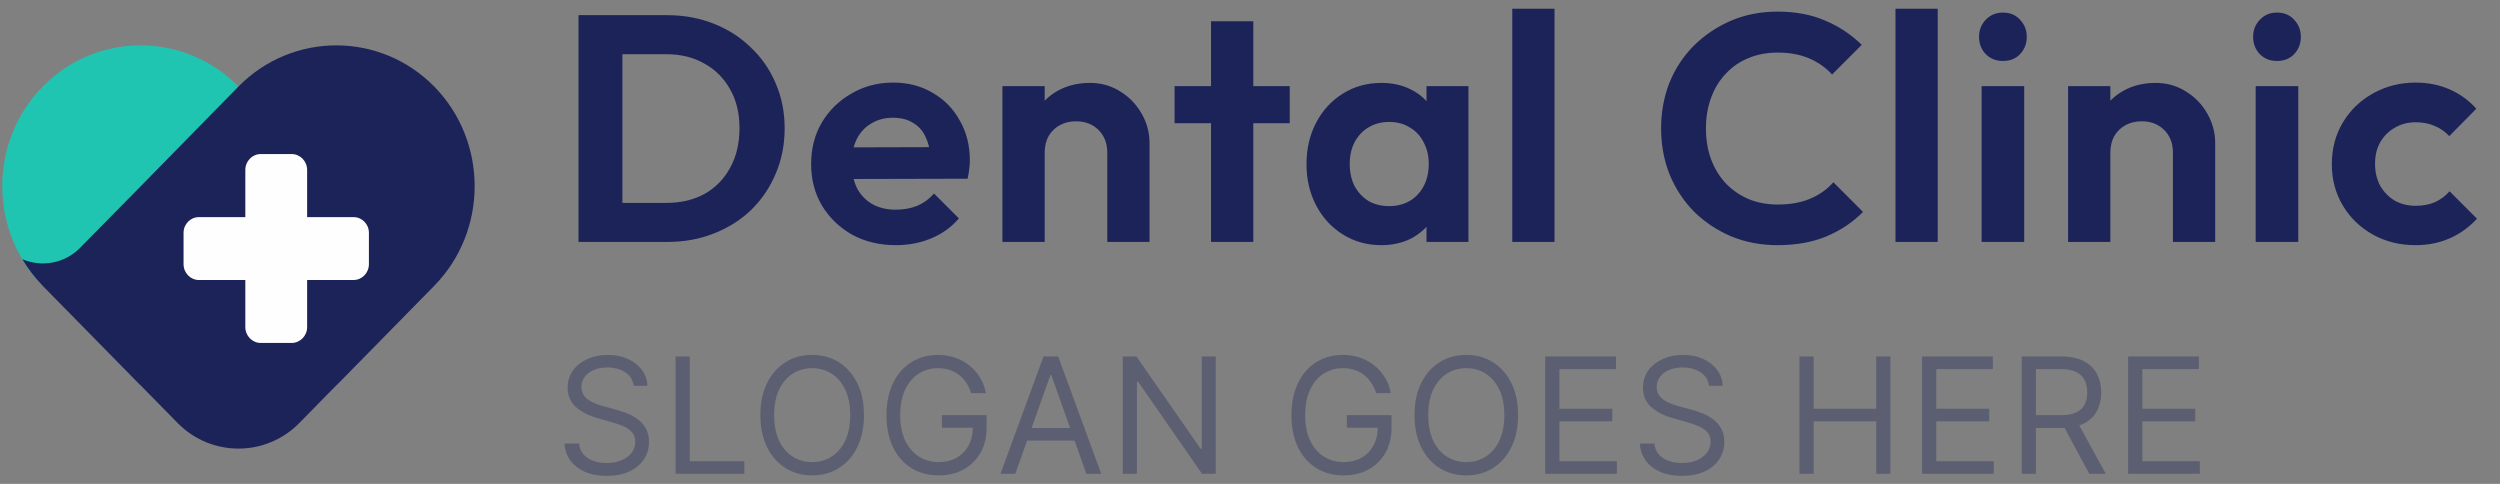
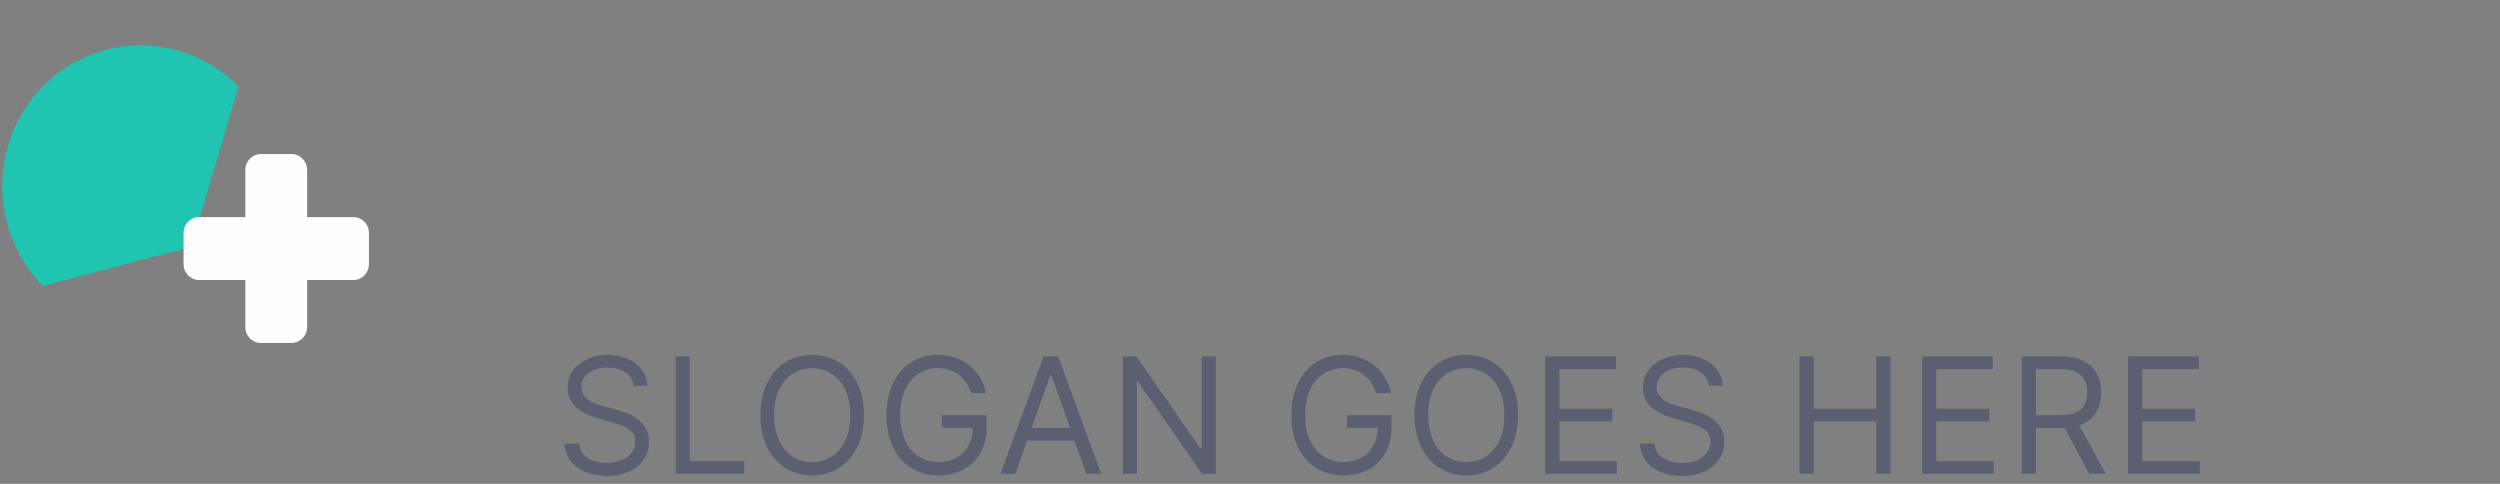
<svg xmlns="http://www.w3.org/2000/svg" width="248" height="48" viewBox="0 0 248 48" fill="none">
  <rect x="0" y="0" width="248" height="48" fill="#808080" stroke="none" />
  <path d="M18.954 24.498L4.237 28.354C-1.112 22.89 -1.112 14.046 4.237 8.584C9.602 3.139 18.29 3.139 23.656 8.584L18.954 24.498Z" fill="#1FC5B1" />
-   <path d="M23.656 8.584L13.956 18.477L7.96 24.566C6.414 26.156 4.122 26.527 2.213 25.715C2.778 26.662 3.442 27.542 4.239 28.354L13.857 38.145L13.956 38.23L17.611 41.951C20.933 45.35 26.382 45.35 29.703 41.951L33.357 38.23L33.457 38.145L43.075 28.354C48.423 22.89 48.423 14.046 43.075 8.584C37.708 3.139 29.021 3.139 23.656 8.584Z" fill="#1C2359" />
  <path d="M24.337 27.778V32.463C24.337 33.309 25.017 34.02 25.865 34.02H28.939C29.769 34.02 30.467 33.309 30.467 32.463V27.778H35.069C35.916 27.778 36.596 27.067 36.596 26.206V23.095C36.596 22.233 35.916 21.538 35.069 21.538H30.467V16.855C30.467 15.991 29.769 15.282 28.939 15.282H25.865C25.017 15.282 24.337 15.993 24.337 16.855V21.538H19.736C18.89 21.538 18.209 22.231 18.209 23.095V26.206C18.209 27.067 18.89 27.778 19.736 27.778H24.337Z" fill="#FEFEFE" />
-   <path d="M60.366 24V20.128H66.094C67.545 20.128 68.814 19.829 69.902 19.232C70.99 18.613 71.833 17.749 72.43 16.64C73.049 15.531 73.358 14.219 73.358 12.704C73.358 11.232 73.049 9.952 72.43 8.864C71.812 7.755 70.958 6.901 69.87 6.304C68.782 5.685 67.524 5.376 66.094 5.376H60.27V1.504H66.158C67.822 1.504 69.358 1.781 70.766 2.336C72.196 2.891 73.433 3.68 74.478 4.704C75.545 5.707 76.366 6.891 76.942 8.256C77.54 9.621 77.838 11.115 77.838 12.736C77.838 14.357 77.54 15.861 76.942 17.248C76.366 18.613 75.556 19.808 74.51 20.832C73.465 21.835 72.228 22.613 70.798 23.168C69.39 23.723 67.865 24 66.222 24H60.366ZM57.39 24V1.504H61.742V24H57.39ZM88.881 24.32C87.259 24.32 85.819 23.979 84.561 23.296C83.302 22.592 82.299 21.632 81.553 20.416C80.827 19.2 80.465 17.813 80.465 16.256C80.465 14.72 80.817 13.355 81.521 12.16C82.246 10.944 83.227 9.984 84.465 9.28C85.702 8.555 87.078 8.192 88.593 8.192C90.086 8.192 91.398 8.533 92.529 9.216C93.681 9.877 94.577 10.795 95.217 11.968C95.878 13.12 96.209 14.432 96.209 15.904C96.209 16.181 96.187 16.469 96.145 16.768C96.123 17.045 96.07 17.365 95.985 17.728L82.993 17.76V14.624L94.033 14.592L92.337 15.904C92.294 14.987 92.123 14.219 91.825 13.6C91.547 12.981 91.131 12.512 90.577 12.192C90.043 11.851 89.382 11.68 88.593 11.68C87.761 11.68 87.035 11.872 86.417 12.256C85.798 12.619 85.318 13.141 84.977 13.824C84.657 14.485 84.497 15.275 84.497 16.192C84.497 17.131 84.667 17.952 85.009 18.656C85.371 19.339 85.883 19.872 86.545 20.256C87.206 20.619 87.974 20.8 88.849 20.8C89.638 20.8 90.353 20.672 90.993 20.416C91.633 20.139 92.187 19.733 92.657 19.2L95.121 21.664C94.374 22.539 93.457 23.2 92.369 23.648C91.302 24.096 90.139 24.32 88.881 24.32ZM109.841 24V15.136C109.841 14.219 109.553 13.472 108.977 12.896C108.401 12.32 107.654 12.032 106.737 12.032C106.14 12.032 105.606 12.16 105.137 12.416C104.668 12.672 104.294 13.035 104.017 13.504C103.761 13.973 103.633 14.517 103.633 15.136L102.001 14.304C102.001 13.088 102.257 12.032 102.769 11.136C103.302 10.219 104.028 9.504 104.945 8.992C105.884 8.48 106.94 8.224 108.113 8.224C109.244 8.224 110.257 8.512 111.153 9.088C112.049 9.643 112.753 10.379 113.265 11.296C113.777 12.192 114.033 13.163 114.033 14.208V24H109.841ZM99.441 24V8.544H103.633V24H99.441ZM120.134 24V2.112H124.326V24H120.134ZM116.518 12.224V8.544H127.942V12.224H116.518ZM137.029 24.32C135.621 24.32 134.351 23.968 133.221 23.264C132.09 22.56 131.205 21.6 130.565 20.384C129.925 19.168 129.605 17.803 129.605 16.288C129.605 14.752 129.925 13.376 130.565 12.16C131.205 10.944 132.09 9.984 133.221 9.28C134.351 8.576 135.621 8.224 137.029 8.224C138.138 8.224 139.13 8.448 140.005 8.896C140.879 9.344 141.573 9.973 142.085 10.784C142.618 11.573 142.906 12.469 142.949 13.472V19.04C142.906 20.064 142.618 20.971 142.085 21.76C141.573 22.549 140.879 23.179 140.005 23.648C139.13 24.096 138.138 24.32 137.029 24.32ZM137.797 20.448C138.97 20.448 139.919 20.064 140.645 19.296C141.37 18.507 141.733 17.493 141.733 16.256C141.733 15.445 141.562 14.731 141.221 14.112C140.901 13.472 140.442 12.981 139.845 12.64C139.269 12.277 138.586 12.096 137.797 12.096C137.029 12.096 136.346 12.277 135.749 12.64C135.173 12.981 134.714 13.472 134.373 14.112C134.053 14.731 133.893 15.445 133.893 16.256C133.893 17.088 134.053 17.824 134.373 18.464C134.714 19.083 135.173 19.573 135.749 19.936C136.346 20.277 137.029 20.448 137.797 20.448ZM141.509 24V19.84L142.181 16.064L141.509 12.352V8.544H145.669V24H141.509ZM150.017 24V0.864H154.209V24H150.017ZM176.334 24.32C174.691 24.32 173.166 24.032 171.758 23.456C170.35 22.859 169.112 22.037 168.046 20.992C167 19.925 166.19 18.688 165.614 17.28C165.059 15.872 164.782 14.357 164.782 12.736C164.782 11.115 165.059 9.6 165.614 8.192C166.19 6.784 167 5.557 168.046 4.512C169.112 3.467 170.339 2.645 171.726 2.048C173.134 1.451 174.67 1.152 176.334 1.152C178.126 1.152 179.704 1.451 181.07 2.048C182.435 2.624 183.64 3.424 184.686 4.448L181.742 7.392C181.123 6.709 180.366 6.176 179.47 5.792C178.574 5.408 177.528 5.216 176.334 5.216C175.288 5.216 174.328 5.397 173.454 5.76C172.6 6.101 171.854 6.613 171.214 7.296C170.574 7.957 170.083 8.757 169.742 9.696C169.4 10.613 169.23 11.627 169.23 12.736C169.23 13.867 169.4 14.891 169.742 15.808C170.083 16.725 170.574 17.525 171.214 18.208C171.854 18.869 172.6 19.381 173.454 19.744C174.328 20.107 175.288 20.288 176.334 20.288C177.592 20.288 178.67 20.096 179.566 19.712C180.483 19.328 181.251 18.784 181.87 18.08L184.814 21.024C183.768 22.069 182.552 22.88 181.166 23.456C179.779 24.032 178.168 24.32 176.334 24.32ZM188.031 24V0.864H192.223V24H188.031ZM196.577 24V8.544H200.801V24H196.577ZM198.689 6.048C198.007 6.048 197.441 5.824 196.993 5.376C196.545 4.907 196.321 4.331 196.321 3.648C196.321 2.987 196.545 2.421 196.993 1.952C197.441 1.483 198.007 1.248 198.689 1.248C199.393 1.248 199.959 1.483 200.385 1.952C200.833 2.421 201.057 2.987 201.057 3.648C201.057 4.331 200.833 4.907 200.385 5.376C199.959 5.824 199.393 6.048 198.689 6.048ZM215.555 24V15.136C215.555 14.219 215.267 13.472 214.691 12.896C214.115 12.32 213.368 12.032 212.451 12.032C211.853 12.032 211.32 12.16 210.851 12.416C210.381 12.672 210.008 13.035 209.731 13.504C209.475 13.973 209.347 14.517 209.347 15.136L207.715 14.304C207.715 13.088 207.971 12.032 208.483 11.136C209.016 10.219 209.741 9.504 210.659 8.992C211.597 8.48 212.653 8.224 213.827 8.224C214.957 8.224 215.971 8.512 216.867 9.088C217.763 9.643 218.467 10.379 218.979 11.296C219.491 12.192 219.747 13.163 219.747 14.208V24H215.555ZM205.155 24V8.544H209.347V24H205.155ZM223.764 24V8.544H227.988V24H223.764ZM225.876 6.048C225.193 6.048 224.628 5.824 224.18 5.376C223.732 4.907 223.508 4.331 223.508 3.648C223.508 2.987 223.732 2.421 224.18 1.952C224.628 1.483 225.193 1.248 225.876 1.248C226.58 1.248 227.145 1.483 227.572 1.952C228.02 2.421 228.244 2.987 228.244 3.648C228.244 4.331 228.02 4.907 227.572 5.376C227.145 5.824 226.58 6.048 225.876 6.048ZM239.637 24.32C238.058 24.32 236.64 23.968 235.381 23.264C234.122 22.56 233.13 21.6 232.405 20.384C231.68 19.168 231.317 17.803 231.317 16.288C231.317 14.752 231.68 13.376 232.405 12.16C233.13 10.944 234.122 9.984 235.381 9.28C236.661 8.555 238.08 8.192 239.637 8.192C240.853 8.192 241.973 8.416 242.997 8.864C244.021 9.312 244.906 9.952 245.653 10.784L242.965 13.504C242.56 13.056 242.069 12.715 241.493 12.48C240.938 12.245 240.32 12.128 239.637 12.128C238.869 12.128 238.176 12.309 237.557 12.672C236.96 13.013 236.48 13.493 236.117 14.112C235.776 14.709 235.605 15.424 235.605 16.256C235.605 17.067 235.776 17.792 236.117 18.432C236.48 19.051 236.96 19.541 237.557 19.904C238.176 20.245 238.869 20.416 239.637 20.416C240.341 20.416 240.97 20.299 241.525 20.064C242.101 19.808 242.592 19.445 242.997 18.976L245.717 21.696C244.928 22.549 244.021 23.2 242.997 23.648C241.973 24.096 240.853 24.32 239.637 24.32Z" fill="#1C2359" />
  <path d="M62.859 38.273C62.791 37.697 62.514 37.25 62.029 36.932C61.545 36.614 60.95 36.455 60.245 36.455C59.73 36.455 59.279 36.538 58.893 36.705C58.511 36.871 58.211 37.1 57.995 37.392C57.783 37.684 57.677 38.015 57.677 38.386C57.677 38.697 57.751 38.964 57.899 39.188C58.05 39.407 58.243 39.591 58.478 39.739C58.713 39.883 58.959 40.002 59.217 40.097C59.475 40.188 59.711 40.261 59.927 40.318L61.109 40.636C61.412 40.716 61.749 40.826 62.12 40.966C62.495 41.106 62.853 41.297 63.194 41.54C63.539 41.778 63.823 42.085 64.046 42.46C64.27 42.835 64.382 43.295 64.382 43.841C64.382 44.47 64.217 45.038 63.887 45.545C63.562 46.053 63.084 46.456 62.456 46.756C61.831 47.055 61.071 47.205 60.177 47.205C59.344 47.205 58.622 47.07 58.012 46.801C57.406 46.532 56.929 46.157 56.581 45.676C56.236 45.195 56.041 44.636 55.995 44H57.45C57.488 44.439 57.636 44.803 57.893 45.091C58.154 45.375 58.484 45.587 58.882 45.727C59.283 45.864 59.715 45.932 60.177 45.932C60.715 45.932 61.198 45.845 61.626 45.67C62.054 45.492 62.393 45.246 62.643 44.932C62.893 44.614 63.018 44.242 63.018 43.818C63.018 43.432 62.91 43.117 62.694 42.875C62.478 42.633 62.194 42.436 61.842 42.284C61.49 42.133 61.109 42 60.7 41.886L59.268 41.477C58.359 41.216 57.639 40.843 57.109 40.358C56.579 39.873 56.314 39.239 56.314 38.455C56.314 37.803 56.49 37.235 56.842 36.75C57.198 36.261 57.675 35.883 58.274 35.614C58.876 35.341 59.548 35.205 60.291 35.205C61.041 35.205 61.708 35.339 62.291 35.608C62.874 35.873 63.336 36.237 63.677 36.699C64.022 37.161 64.204 37.686 64.223 38.273H62.859ZM67.019 47V35.364H68.428V45.75H73.837V47H67.019ZM85.704 41.182C85.704 42.409 85.482 43.47 85.039 44.364C84.596 45.258 83.988 45.947 83.215 46.432C82.442 46.917 81.56 47.159 80.567 47.159C79.575 47.159 78.692 46.917 77.919 46.432C77.147 45.947 76.539 45.258 76.096 44.364C75.652 43.47 75.431 42.409 75.431 41.182C75.431 39.955 75.652 38.894 76.096 38C76.539 37.106 77.147 36.417 77.919 35.932C78.692 35.447 79.575 35.205 80.567 35.205C81.56 35.205 82.442 35.447 83.215 35.932C83.988 36.417 84.596 37.106 85.039 38C85.482 38.894 85.704 39.955 85.704 41.182ZM84.34 41.182C84.34 40.174 84.171 39.324 83.834 38.631C83.501 37.938 83.048 37.413 82.476 37.057C81.908 36.701 81.272 36.523 80.567 36.523C79.863 36.523 79.224 36.701 78.652 37.057C78.084 37.413 77.632 37.938 77.294 38.631C76.961 39.324 76.794 40.174 76.794 41.182C76.794 42.189 76.961 43.04 77.294 43.733C77.632 44.426 78.084 44.951 78.652 45.307C79.224 45.663 79.863 45.841 80.567 45.841C81.272 45.841 81.908 45.663 82.476 45.307C83.048 44.951 83.501 44.426 83.834 43.733C84.171 43.04 84.34 42.189 84.34 41.182ZM96.347 39C96.222 38.617 96.058 38.275 95.853 37.972C95.652 37.665 95.412 37.403 95.132 37.188C94.855 36.972 94.541 36.807 94.188 36.693C93.836 36.58 93.45 36.523 93.029 36.523C92.34 36.523 91.713 36.701 91.149 37.057C90.584 37.413 90.135 37.938 89.802 38.631C89.469 39.324 89.302 40.174 89.302 41.182C89.302 42.189 89.471 43.04 89.808 43.733C90.145 44.426 90.601 44.951 91.177 45.307C91.753 45.663 92.4 45.841 93.12 45.841C93.787 45.841 94.374 45.699 94.882 45.415C95.393 45.127 95.791 44.722 96.075 44.199C96.363 43.672 96.507 43.053 96.507 42.341L96.938 42.432H93.438V41.182H97.87V42.432C97.87 43.39 97.666 44.224 97.257 44.932C96.851 45.64 96.291 46.189 95.575 46.58C94.863 46.966 94.044 47.159 93.12 47.159C92.09 47.159 91.185 46.917 90.404 46.432C89.628 45.947 89.022 45.258 88.586 44.364C88.154 43.47 87.938 42.409 87.938 41.182C87.938 40.261 88.061 39.434 88.308 38.699C88.558 37.96 88.91 37.331 89.365 36.812C89.819 36.294 90.357 35.896 90.978 35.619C91.599 35.343 92.283 35.205 93.029 35.205C93.643 35.205 94.215 35.297 94.745 35.483C95.279 35.665 95.755 35.924 96.171 36.261C96.592 36.595 96.942 36.994 97.222 37.46C97.503 37.922 97.696 38.436 97.802 39H96.347ZM100.721 47H99.244L103.517 35.364H104.971L109.244 47H107.767L104.29 37.205H104.199L100.721 47ZM101.267 42.455H107.221V43.705H101.267V42.455ZM120.604 35.364V47H119.24L112.899 37.864H112.786V47H111.377V35.364H112.74L119.104 44.523H119.218V35.364H120.604ZM136.518 39C136.393 38.617 136.228 38.275 136.024 37.972C135.823 37.665 135.582 37.403 135.302 37.188C135.026 36.972 134.711 36.807 134.359 36.693C134.007 36.58 133.62 36.523 133.2 36.523C132.51 36.523 131.884 36.701 131.319 37.057C130.755 37.413 130.306 37.938 129.973 38.631C129.639 39.324 129.473 40.174 129.473 41.182C129.473 42.189 129.641 43.04 129.978 43.733C130.315 44.426 130.772 44.951 131.348 45.307C131.923 45.663 132.571 45.841 133.291 45.841C133.957 45.841 134.545 45.699 135.052 45.415C135.564 45.127 135.961 44.722 136.245 44.199C136.533 43.672 136.677 43.053 136.677 42.341L137.109 42.432H133.609V41.182H138.041V42.432C138.041 43.39 137.836 44.224 137.427 44.932C137.022 45.64 136.461 46.189 135.745 46.58C135.033 46.966 134.215 47.159 133.291 47.159C132.26 47.159 131.355 46.917 130.575 46.432C129.798 45.947 129.192 45.258 128.757 44.364C128.325 43.47 128.109 42.409 128.109 41.182C128.109 40.261 128.232 39.434 128.478 38.699C128.728 37.96 129.081 37.331 129.535 36.812C129.99 36.294 130.528 35.896 131.149 35.619C131.77 35.343 132.454 35.205 133.2 35.205C133.814 35.205 134.385 35.297 134.916 35.483C135.45 35.665 135.925 35.924 136.342 36.261C136.762 36.595 137.113 36.994 137.393 37.46C137.673 37.922 137.867 38.436 137.973 39H136.518ZM150.592 41.182C150.592 42.409 150.371 43.47 149.928 44.364C149.484 45.258 148.876 45.947 148.104 46.432C147.331 46.917 146.448 47.159 145.456 47.159C144.464 47.159 143.581 46.917 142.808 46.432C142.036 45.947 141.428 45.258 140.984 44.364C140.541 43.47 140.32 42.409 140.32 41.182C140.32 39.955 140.541 38.894 140.984 38C141.428 37.106 142.036 36.417 142.808 35.932C143.581 35.447 144.464 35.205 145.456 35.205C146.448 35.205 147.331 35.447 148.104 35.932C148.876 36.417 149.484 37.106 149.928 38C150.371 38.894 150.592 39.955 150.592 41.182ZM149.229 41.182C149.229 40.174 149.06 39.324 148.723 38.631C148.39 37.938 147.937 37.413 147.365 37.057C146.797 36.701 146.161 36.523 145.456 36.523C144.751 36.523 144.113 36.701 143.541 37.057C142.973 37.413 142.52 37.938 142.183 38.631C141.85 39.324 141.683 40.174 141.683 41.182C141.683 42.189 141.85 43.04 142.183 43.733C142.52 44.426 142.973 44.951 143.541 45.307C144.113 45.663 144.751 45.841 145.456 45.841C146.161 45.841 146.797 45.663 147.365 45.307C147.937 44.951 148.39 44.426 148.723 43.733C149.06 43.04 149.229 42.189 149.229 41.182ZM153.282 47V35.364H160.304V36.614H154.691V40.545H159.941V41.795H154.691V45.75H160.395V47H153.282ZM169.528 38.273C169.46 37.697 169.183 37.25 168.698 36.932C168.213 36.614 167.619 36.455 166.914 36.455C166.399 36.455 165.948 36.538 165.562 36.705C165.179 36.871 164.88 37.1 164.664 37.392C164.452 37.684 164.346 38.015 164.346 38.386C164.346 38.697 164.42 38.964 164.568 39.188C164.719 39.407 164.912 39.591 165.147 39.739C165.382 39.883 165.628 40.002 165.886 40.097C166.143 40.188 166.38 40.261 166.596 40.318L167.778 40.636C168.081 40.716 168.418 40.826 168.789 40.966C169.164 41.106 169.522 41.297 169.863 41.54C170.208 41.778 170.492 42.085 170.715 42.46C170.939 42.835 171.051 43.295 171.051 43.841C171.051 44.47 170.886 45.038 170.556 45.545C170.23 46.053 169.753 46.456 169.124 46.756C168.499 47.055 167.74 47.205 166.846 47.205C166.013 47.205 165.291 47.07 164.681 46.801C164.075 46.532 163.598 46.157 163.249 45.676C162.905 45.195 162.71 44.636 162.664 44H164.119C164.157 44.439 164.304 44.803 164.562 45.091C164.823 45.375 165.153 45.587 165.551 45.727C165.952 45.864 166.384 45.932 166.846 45.932C167.384 45.932 167.867 45.845 168.295 45.67C168.723 45.492 169.062 45.246 169.312 44.932C169.562 44.614 169.687 44.242 169.687 43.818C169.687 43.432 169.579 43.117 169.363 42.875C169.147 42.633 168.863 42.436 168.511 42.284C168.158 42.133 167.778 42 167.369 41.886L165.937 41.477C165.028 41.216 164.308 40.843 163.778 40.358C163.247 39.873 162.982 39.239 162.982 38.455C162.982 37.803 163.158 37.235 163.511 36.75C163.867 36.261 164.344 35.883 164.943 35.614C165.545 35.341 166.217 35.205 166.96 35.205C167.71 35.205 168.376 35.339 168.96 35.608C169.543 35.873 170.005 36.237 170.346 36.699C170.691 37.161 170.872 37.686 170.891 38.273H169.528ZM178.507 47V35.364H179.916V40.545H186.121V35.364H187.53V47H186.121V41.795H179.916V47H178.507ZM190.671 47V35.364H197.694V36.614H192.08V40.545H197.33V41.795H192.08V45.75H197.785V47H190.671ZM200.554 47V35.364H204.485C205.394 35.364 206.141 35.519 206.724 35.83C207.307 36.136 207.739 36.559 208.019 37.097C208.3 37.635 208.44 38.246 208.44 38.932C208.44 39.617 208.3 40.225 208.019 40.756C207.739 41.286 207.309 41.703 206.73 42.006C206.15 42.305 205.41 42.455 204.508 42.455H201.326V41.182H204.463C205.084 41.182 205.584 41.091 205.963 40.909C206.345 40.727 206.622 40.47 206.792 40.136C206.966 39.799 207.054 39.398 207.054 38.932C207.054 38.466 206.966 38.059 206.792 37.71C206.618 37.362 206.34 37.093 205.957 36.903C205.574 36.71 205.069 36.614 204.44 36.614H201.963V47H200.554ZM206.031 41.773L208.894 47H207.258L204.44 41.773H206.031ZM211.108 47V35.364H218.131V36.614H212.517V40.545H217.767V41.795H212.517V45.75H218.222V47H211.108Z" fill="#5C5F71" />
</svg>